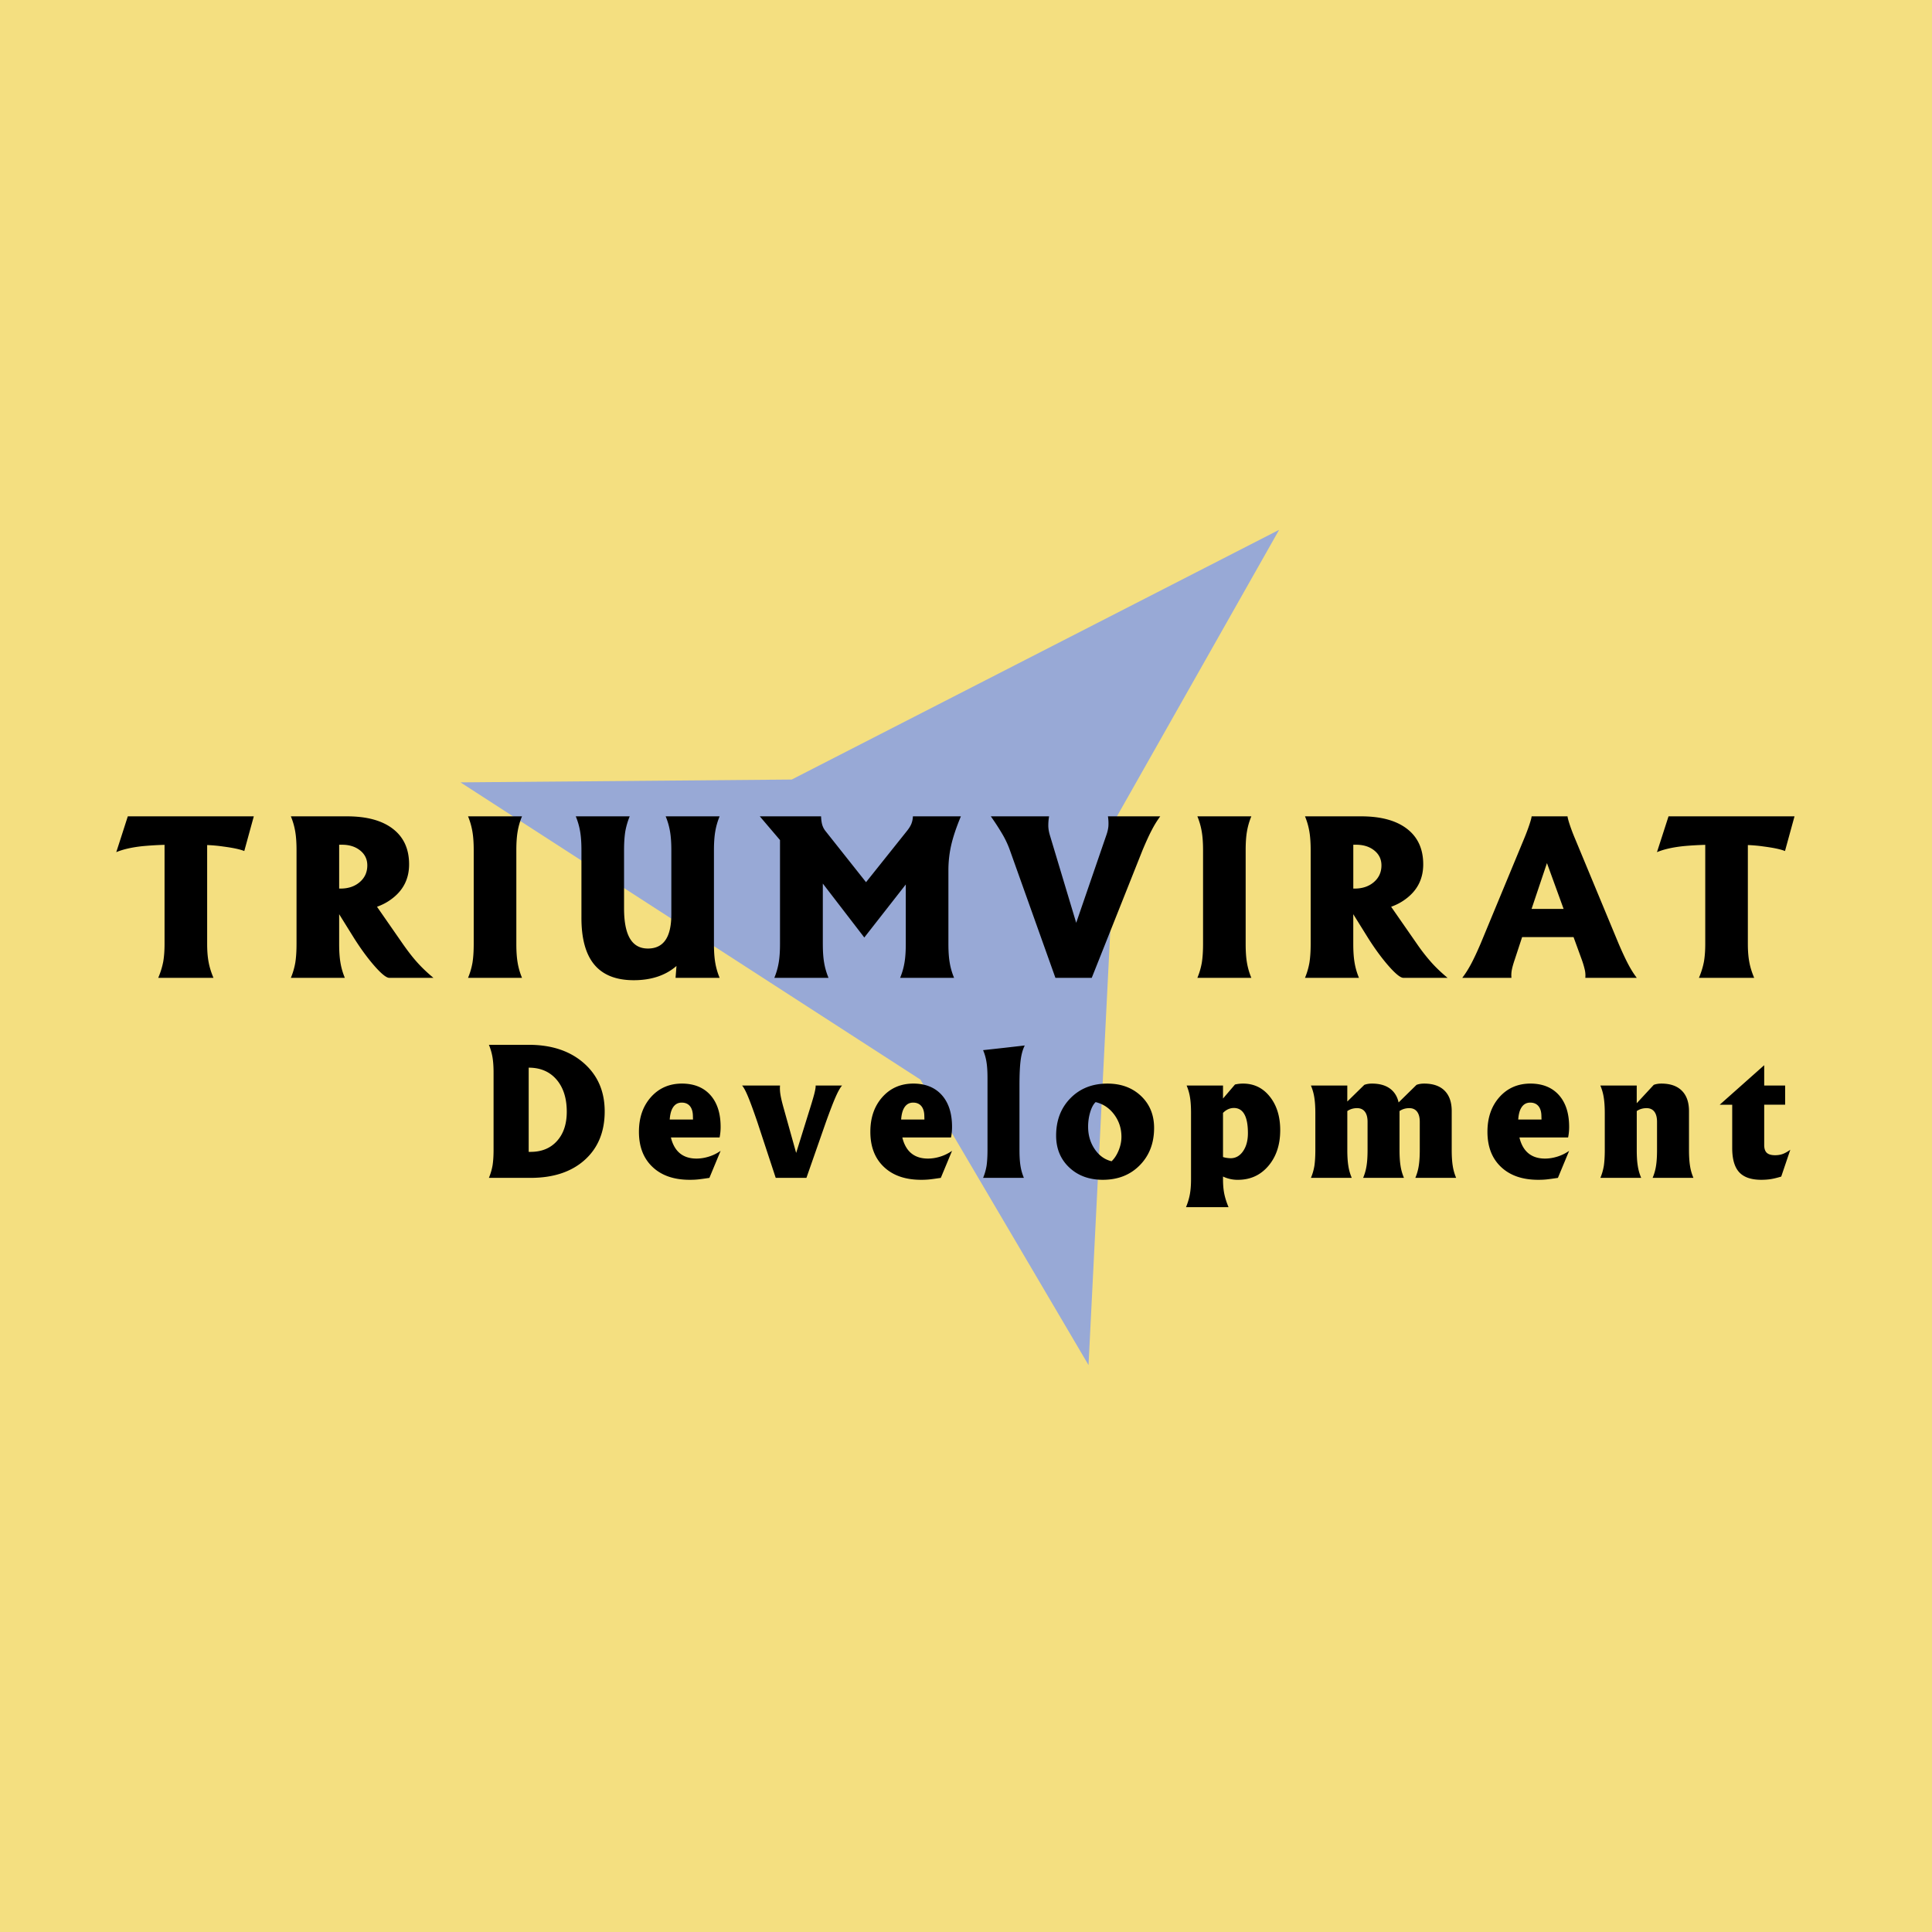
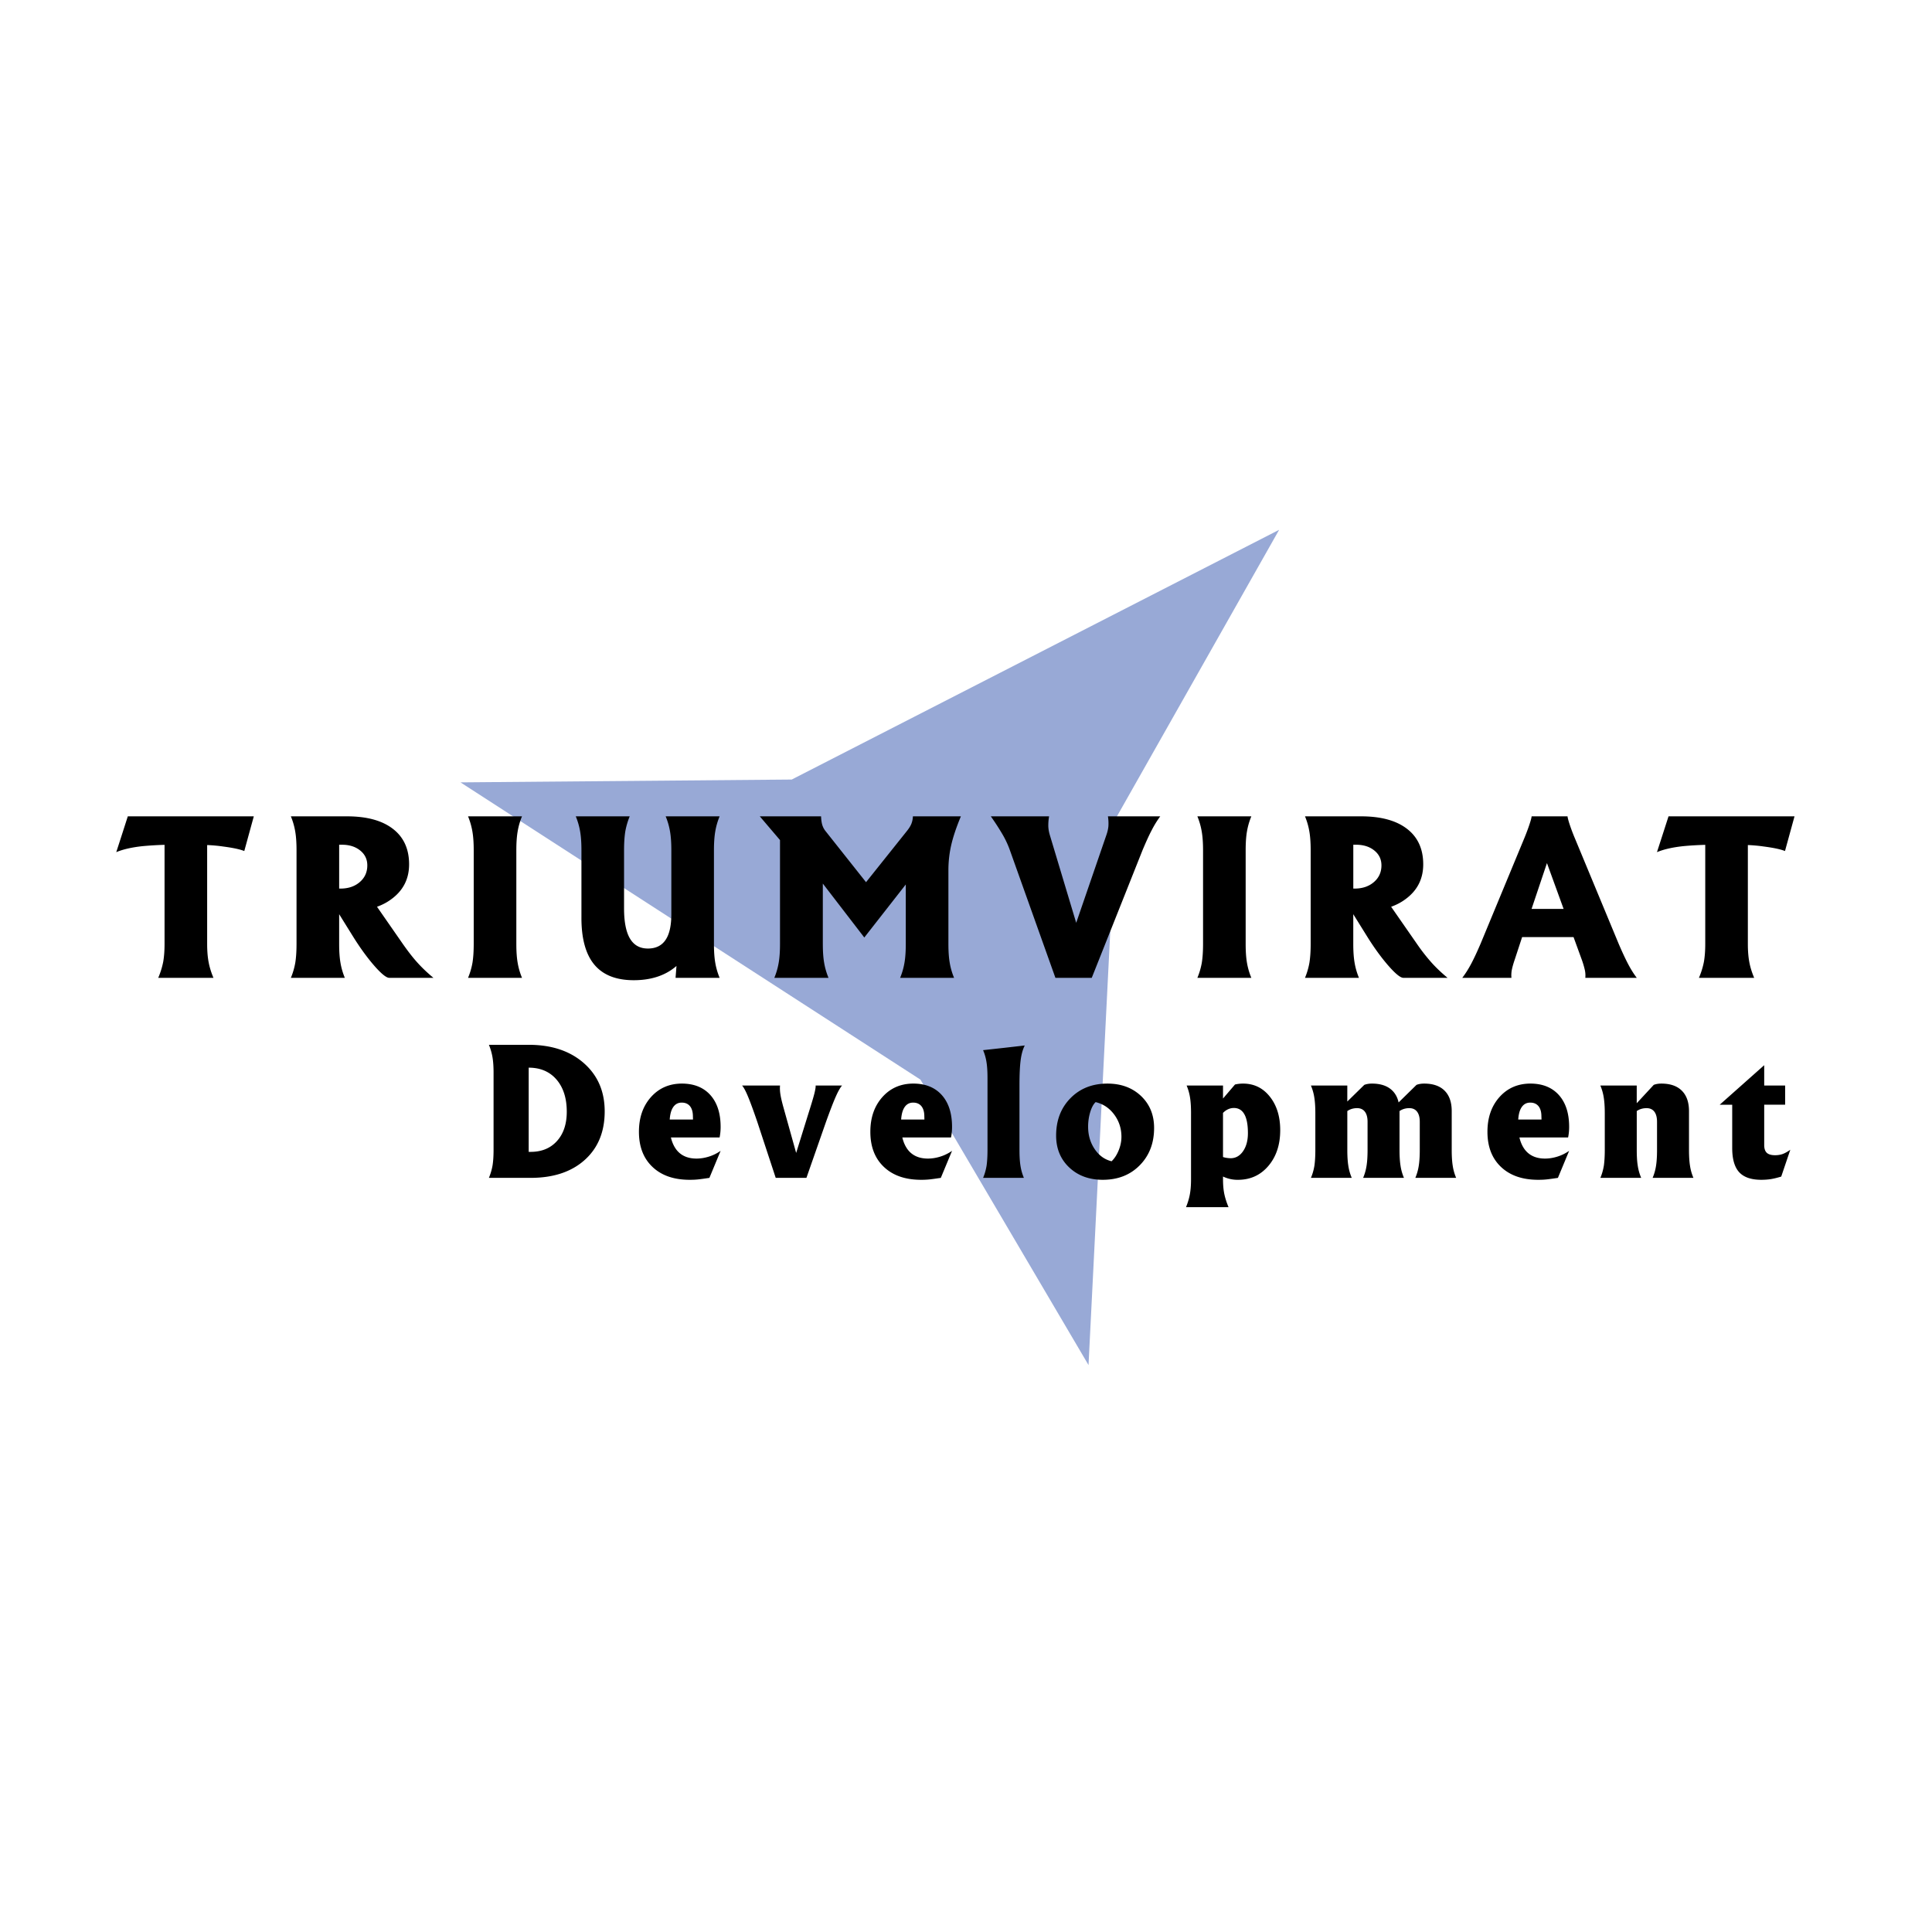
<svg xmlns="http://www.w3.org/2000/svg" width="2500" height="2500" viewBox="0 0 192.756 192.756">
  <g fill-rule="evenodd" clip-rule="evenodd">
-     <path fill="#f4df80" d="M0 0h192.756v192.756H0V0z" />
    <path fill="#98a9d6" d="M127.619 52.86l-16.281 28.764-2.736 54.569-16.77-28.48-45.891-29.656 33.05-.282 48.628-24.915z" />
    <path d="M16.417 94.171v-9.882a33.85 33.85 0 0 0-2.214.134c-1.065.116-1.933.316-2.604.597l.576-1.781.576-1.792h12.571l-.475 1.729-.475 1.732c-.418-.172-1.125-.323-2.119-.453a15.198 15.198 0 0 0-1.585-.144v9.861c0 .689.046 1.282.141 1.792.091.506.253 1.041.488 1.595h-5.51a8.008 8.008 0 0 0 .496-1.595c.089-.51.134-1.104.134-1.793zM29.585 94.171v-9.338c0-.741-.042-1.367-.13-1.873a6.909 6.909 0 0 0-.436-1.514h5.591c1.982 0 3.51.414 4.589 1.248 1.079.829 1.616 2.01 1.616 3.542 0 1.462-.597 2.625-1.792 3.49-.418.31-.889.555-1.409.742l2.573 3.704c.524.749 1.012 1.378 1.472 1.883.46.51.988 1.01 1.585 1.504h-4.41c-.278 0-.759-.379-1.434-1.141-.674-.764-1.36-1.691-2.059-2.791l-1.504-2.418v2.963c0 .742.042 1.367.13 1.874.084.51.229 1.012.436 1.514H29.02a7.14 7.14 0 0 0 .442-1.514c.081-.507.123-1.133.123-1.875zm4.253-5.517h.134c.78 0 1.423-.218 1.922-.65.502-.432.752-.987.752-1.666 0-.604-.235-1.1-.71-1.483s-1.079-.576-1.82-.576h-.278v4.375zM47.263 94.171v-9.338c0-.734-.042-1.356-.13-1.862a7.153 7.153 0 0 0-.436-1.525h5.384a6.854 6.854 0 0 0-.436 1.514c-.088.506-.13 1.132-.13 1.873v9.338c0 .742.042 1.367.13 1.874.084.51.229 1.012.436 1.514h-5.384a7.143 7.143 0 0 0 .443-1.514c.081-.506.123-1.132.123-1.874zM62.262 84.833v5.785c0 1.353.197 2.361.591 3.022.397.665.991.995 1.789.995.784 0 1.367-.285 1.754-.85.39-.566.583-1.424.583-2.58v-6.372c0-.741-.042-1.367-.13-1.873a6.909 6.909 0 0 0-.436-1.514h5.384a6.909 6.909 0 0 0-.436 1.514c-.087.506-.13 1.132-.13 1.873v9.338c0 .742.042 1.367.13 1.874.085.51.229 1.012.436 1.514h-4.396l.091-1.184c-1.089.945-2.509 1.42-4.263 1.42-1.757 0-3.068-.518-3.933-1.554-.864-1.037-1.293-2.608-1.286-4.706v-6.702c0-.741-.042-1.367-.13-1.873a6.964 6.964 0 0 0-.436-1.514h5.383a7.276 7.276 0 0 0-.442 1.514c-.08.506-.123 1.132-.123 1.873zM82.094 94.171c0 .742.042 1.367.13 1.874.085.51.229 1.012.436 1.514H77.255a6.948 6.948 0 0 0 .436-1.514c.088-.506.13-1.132.13-1.874V83.814l-2.017-2.368h6.114c.014.358.056.646.124.868.07.225.179.429.33.615l4.031 5.085h.003l4.06-5.085c.21-.26.366-.502.457-.727.092-.222.144-.475.158-.755h4.786c-.46 1.104-.78 2.062-.966 2.878a11.282 11.282 0 0 0-.278 2.538v7.31c0 .742.042 1.367.13 1.874.084.51.228 1.012.436 1.514h-5.385a6.839 6.839 0 0 0 .436-1.514c.088-.506.13-1.132.13-1.874v-5.929l-4.137 5.289h-.003l-4.141-5.384h.004v6.022h.001zM100.76 84.833a9.34 9.34 0 0 0-.703-1.525 24.831 24.831 0 0 0-1.203-1.862h5.814a5.278 5.278 0 0 0-.078.994c.01.278.061.566.15.868l2.633 8.762 3.012-8.762c.109-.309.176-.601.201-.878a4.527 4.527 0 0 0-.047-.984h5.219a9.932 9.932 0 0 0-.846 1.371c-.268.505-.574 1.18-.926 2.017l-5.062 12.725h-3.625l-4.539-12.726zM120.029 94.171v-9.338c0-.734-.043-1.356-.131-1.862a7.095 7.095 0 0 0-.436-1.525h5.385a6.916 6.916 0 0 0-.438 1.514c-.088.506-.129 1.132-.129 1.873v9.338c0 .742.041 1.367.129 1.874a6.9 6.9 0 0 0 .438 1.514h-5.384a7.143 7.143 0 0 0 .443-1.514c.08-.506.123-1.132.123-1.874zM130.766 94.171v-9.338c0-.741-.043-1.367-.131-1.873a6.909 6.909 0 0 0-.436-1.514h5.591c1.982 0 3.51.414 4.59 1.248 1.078.829 1.615 2.01 1.615 3.542 0 1.462-.596 2.625-1.791 3.49-.418.31-.891.555-1.41.742l2.574 3.704a18.992 18.992 0 0 0 1.471 1.883c.461.51.988 1.01 1.586 1.504h-4.41c-.279 0-.76-.379-1.434-1.141-.676-.764-1.361-1.691-2.061-2.791l-1.504-2.418v2.963c0 .742.043 1.367.131 1.874.084.51.229 1.012.436 1.514h-5.384a7.143 7.143 0 0 0 .443-1.514c.081-.507.124-1.133.124-1.875zm4.252-5.517h.133c.781 0 1.424-.218 1.924-.65.502-.432.752-.987.752-1.666 0-.604-.236-1.1-.711-1.483s-1.078-.576-1.82-.576h-.277v4.375h-.001zM147.711 94.171l4.348-10.49c.197-.475.369-.928.514-1.36.145-.433.225-.724.238-.875h3.582c.014.151.09.442.234.875.145.432.316.885.518 1.36l4.354 10.49c.377.879.703 1.571.975 2.081.27.506.547.941.828 1.307h-5.135a2.538 2.538 0 0 0-.041-.754 8.612 8.612 0 0 0-.33-1.108l-.803-2.204h-5.131l-.723 2.204c-.158.459-.26.829-.311 1.108a2.846 2.846 0 0 0-.031.754h-4.906c.295-.383.58-.828.855-1.338.274-.507.596-1.192.965-2.05zm5.094-3.489h3.197l-1.662-4.572-1.535 4.572zM170.133 94.171v-9.882c-.871.028-1.609.074-2.213.134-1.066.116-1.934.316-2.605.597l.576-1.781.578-1.792h12.57l-.475 1.729-.475 1.732c-.418-.172-1.125-.323-2.119-.453a15.167 15.167 0 0 0-1.586-.144v9.861c0 .689.047 1.282.141 1.792.092.506.254 1.041.49 1.595h-5.512a7.943 7.943 0 0 0 .496-1.595c.089-.51.134-1.104.134-1.793zM49.243 114.725v-7.693c0-.611-.035-1.125-.106-1.543a5.712 5.712 0 0 0-.359-1.248h3.969c2.279 0 4.112.607 5.501 1.826 1.387 1.219 2.082 2.824 2.082 4.816 0 2.035-.663 3.65-1.992 4.844s-3.13 1.789-5.405 1.789H48.778c.171-.414.292-.828.365-1.248.065-.416.1-.932.1-1.543zm3.503.197h.186c1.109 0 1.989-.361 2.638-1.084.651-.721.976-1.693.976-2.92 0-1.348-.342-2.416-1.022-3.209-.68-.791-1.606-1.188-2.777-1.188v8.401h-.001zM68.811 117.709c-1.566 0-2.803-.424-3.706-1.279-.906-.854-1.358-2.023-1.358-3.512 0-1.414.402-2.568 1.204-3.467.803-.895 1.836-1.342 3.095-1.342h-.026c1.216 0 2.166.381 2.852 1.143.683.766 1.025 1.824 1.025 3.184 0 .367-.035.717-.104 1.051h-4.855c.113.48.298.889.55 1.221.458.588 1.126.883 2 .883.408 0 .825-.066 1.251-.201a4.187 4.187 0 0 0 1.158-.572l-1.12 2.699c-.521.078-.903.131-1.152.156-.25.026-.522.036-.814.036zm.33-6.014l-.009-.312c0-.441-.099-.781-.292-1.02-.194-.236-.469-.355-.825-.355-.397 0-.698.18-.907.541-.159.273-.255.654-.29 1.146h2.323zM75.557 111.934c-.391-1.143-.701-1.986-.927-2.527-.226-.545-.422-.912-.593-1.104h3.787c-.026.266-.014.57.043.914.055.348.168.809.33 1.385l1.233 4.416h.006l1.228-3.949c.269-.85.46-1.48.567-1.891.107-.414.157-.705.145-.875h2.637c-.182.203-.394.576-.634 1.121-.24.541-.562 1.377-.97 2.51l-1.952 5.582H77.394l-1.837-5.582zM91.899 117.709c-1.566 0-2.803-.424-3.706-1.279-.907-.854-1.358-2.023-1.358-3.512 0-1.414.402-2.568 1.204-3.467.802-.895 1.835-1.342 3.095-1.342h-.025c1.216 0 2.166.381 2.852 1.143.684.766 1.025 1.824 1.025 3.184 0 .367-.035.717-.104 1.051h-4.856c.113.48.298.889.55 1.221.458.588 1.127.883 2.001.883.408 0 .825-.066 1.251-.201a4.2 4.2 0 0 0 1.158-.572l-1.121 2.699c-.521.078-.903.131-1.152.156a7.92 7.92 0 0 1-.814.036zm.33-6.014l-.009-.312c0-.441-.098-.781-.292-1.02-.194-.236-.469-.355-.825-.355-.396 0-.698.18-.906.541-.159.273-.255.654-.29 1.146h2.322zM98.523 114.725v-7.16c0-.635-.031-1.158-.098-1.578a5.013 5.013 0 0 0-.342-1.213l2.078-.229 2.08-.238c-.193.379-.33.863-.408 1.451s-.119 1.406-.119 2.461v6.506c0 .635.031 1.158.098 1.578.064.42.178.822.342 1.213h-4.07c.166-.391.277-.793.348-1.213.06-.42.091-.944.091-1.578zM110.027 117.709c-1.359 0-2.479-.41-3.35-1.232s-1.307-1.883-1.307-3.18c0-1.52.479-2.764 1.434-3.734s2.184-1.453 3.684-1.453c1.367 0 2.484.414 3.354 1.238.869.826 1.303 1.889 1.303 3.188 0 1.518-.479 2.758-1.432 3.725-.951.966-2.18 1.448-3.686 1.448zm.875-1.85c.289-.271.523-.635.709-1.088.184-.455.275-.906.275-1.352 0-.832-.24-1.57-.721-2.219-.48-.646-1.1-1.062-1.855-1.242-.221.209-.4.541-.539.998a5.02 5.02 0 0 0-.209 1.461c0 .848.221 1.592.658 2.234.438.642.999 1.044 1.682 1.208zM118.83 111.094c0-.635-.031-1.158-.098-1.578a5.105 5.105 0 0 0-.342-1.213h3.63v1.297l1.195-1.398c.26-.061.527-.092.805-.092 1.092 0 1.984.434 2.672 1.303.689.865 1.035 1.982 1.035 3.344 0 1.453-.395 2.643-1.18 3.566s-1.797 1.387-3.037 1.387a3.332 3.332 0 0 1-1.49-.328v.262c0 .537.039 1.014.121 1.434.084.42.227.873.43 1.359h-4.242c.182-.441.309-.873.385-1.289.078-.42.115-.922.115-1.504v-6.55h.001zm3.947 4.463c.506 0 .924-.236 1.244-.701.322-.467.484-1.066.484-1.801 0-.838-.119-1.467-.354-1.883-.234-.42-.586-.629-1.055-.629-.402.006-.762.172-1.076.492v4.402c.226.073.478.112.757.12zM131.232 114.725v-3.631c0-.635-.033-1.158-.1-1.578a4.924 4.924 0 0 0-.342-1.213h3.63v1.596l1.697-1.662c.221-.084.475-.127.764-.127.887 0 1.57.236 2.045.711.305.307.51.695.611 1.17l1.789-1.754c.221-.084.475-.127.764-.127.887 0 1.568.236 2.039.709.473.473.709 1.152.709 2.039v3.867c0 .635.033 1.162.1 1.578.062.42.176.822.342 1.213h-4.072c.166-.391.277-.793.342-1.213.066-.416.1-.943.1-1.578v-2.805c0-.438-.09-.771-.268-1.006-.18-.234-.436-.354-.775-.354-.367 0-.691.096-.977.291v3.873c0 .635.033 1.162.1 1.578.062.42.176.822.342 1.213H136c.166-.391.279-.793.342-1.213.068-.416.1-.943.1-1.578v-2.805c0-.438-.09-.771-.268-1.006-.18-.234-.438-.354-.775-.354-.367 0-.691.096-.977.291v3.873c0 .635.033 1.162.1 1.578.062.42.176.822.342 1.213h-4.072c.166-.391.279-.793.348-1.213.059-.418.092-.942.092-1.576zM153.467 117.709c-1.566 0-2.803-.424-3.707-1.279-.906-.854-1.357-2.023-1.357-3.512 0-1.414.402-2.568 1.203-3.467.803-.895 1.836-1.342 3.096-1.342h-.025c1.217 0 2.166.381 2.852 1.143.684.766 1.025 1.824 1.025 3.184 0 .367-.035.717-.104 1.051h-4.855c.111.48.297.889.549 1.221.457.588 1.127.883 2 .883.41 0 .826-.066 1.252-.201a4.2 4.2 0 0 0 1.158-.572l-1.121 2.699c-.521.078-.902.131-1.152.156-.25.026-.523.036-.814.036zm.33-6.014l-.01-.312c0-.441-.098-.781-.291-1.02-.195-.236-.471-.355-.826-.355-.396 0-.697.18-.906.541-.16.273-.256.654-.289 1.146h2.322zM160.109 114.725v-3.631c0-.635-.033-1.158-.1-1.578a5.013 5.013 0 0 0-.342-1.213h3.63v1.766l1.697-1.832c.221-.084.475-.127.762-.127.889 0 1.568.236 2.043.711.477.475.713 1.158.713 2.045v3.859c0 .635.033 1.162.1 1.578.062.42.176.822.342 1.213h-4.072c.166-.391.279-.793.342-1.213.066-.416.098-.943.098-1.578v-2.805c0-.438-.09-.771-.266-1.006-.18-.234-.438-.354-.775-.354-.371 0-.701.096-.982.291v3.873c0 .635.031 1.162.1 1.578.062.42.176.822.342 1.213h-4.072c.166-.391.277-.793.348-1.213.059-.419.092-.943.092-1.577zM175.725 117.709c-1.008 0-1.74-.252-2.207-.758-.463-.506-.695-1.309-.695-2.406v-4.326h-1.238v-.008l4.43-3.936v2.027h2.088v1.916h-2.088v4.02c0 .359.086.617.258.779.174.158.449.24.828.24.277 0 .527-.041.748-.119.219-.078.477-.219.77-.426l-.906 2.676c-.393.119-.732.203-1.023.25s-.616.071-.965.071z" />
  </g>
</svg>